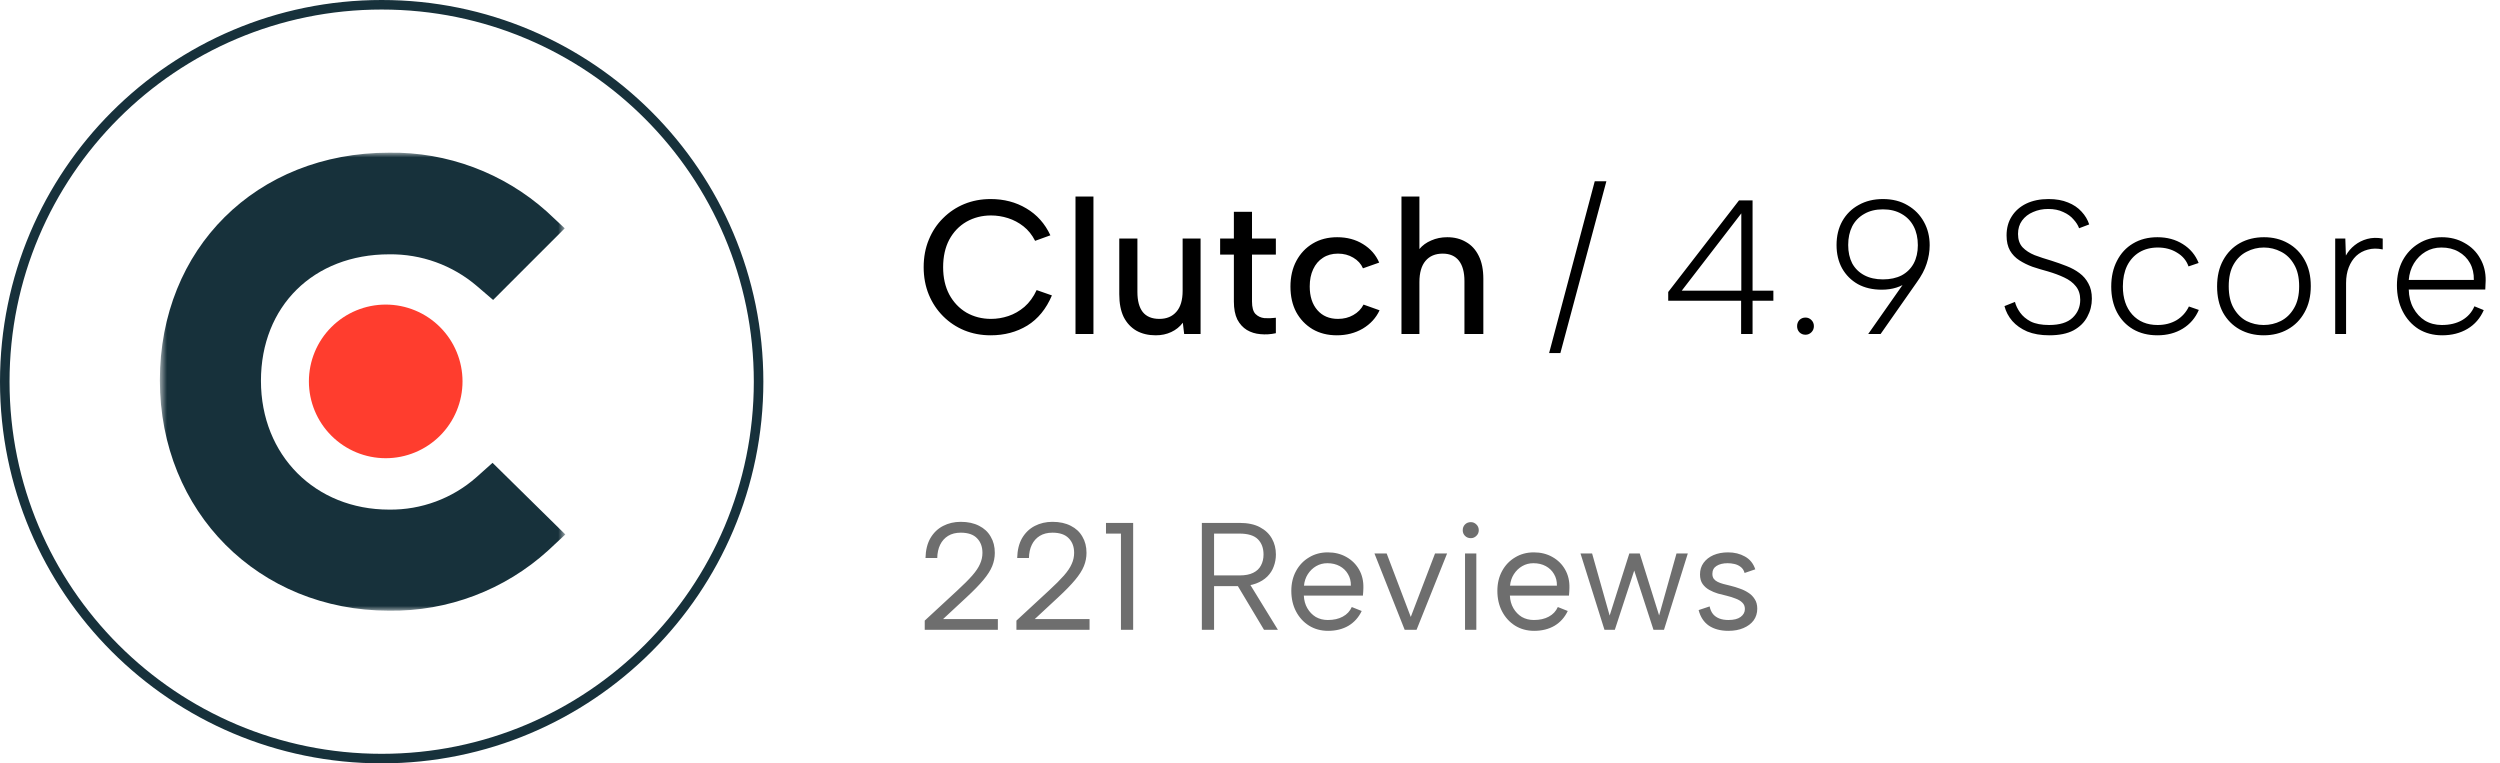
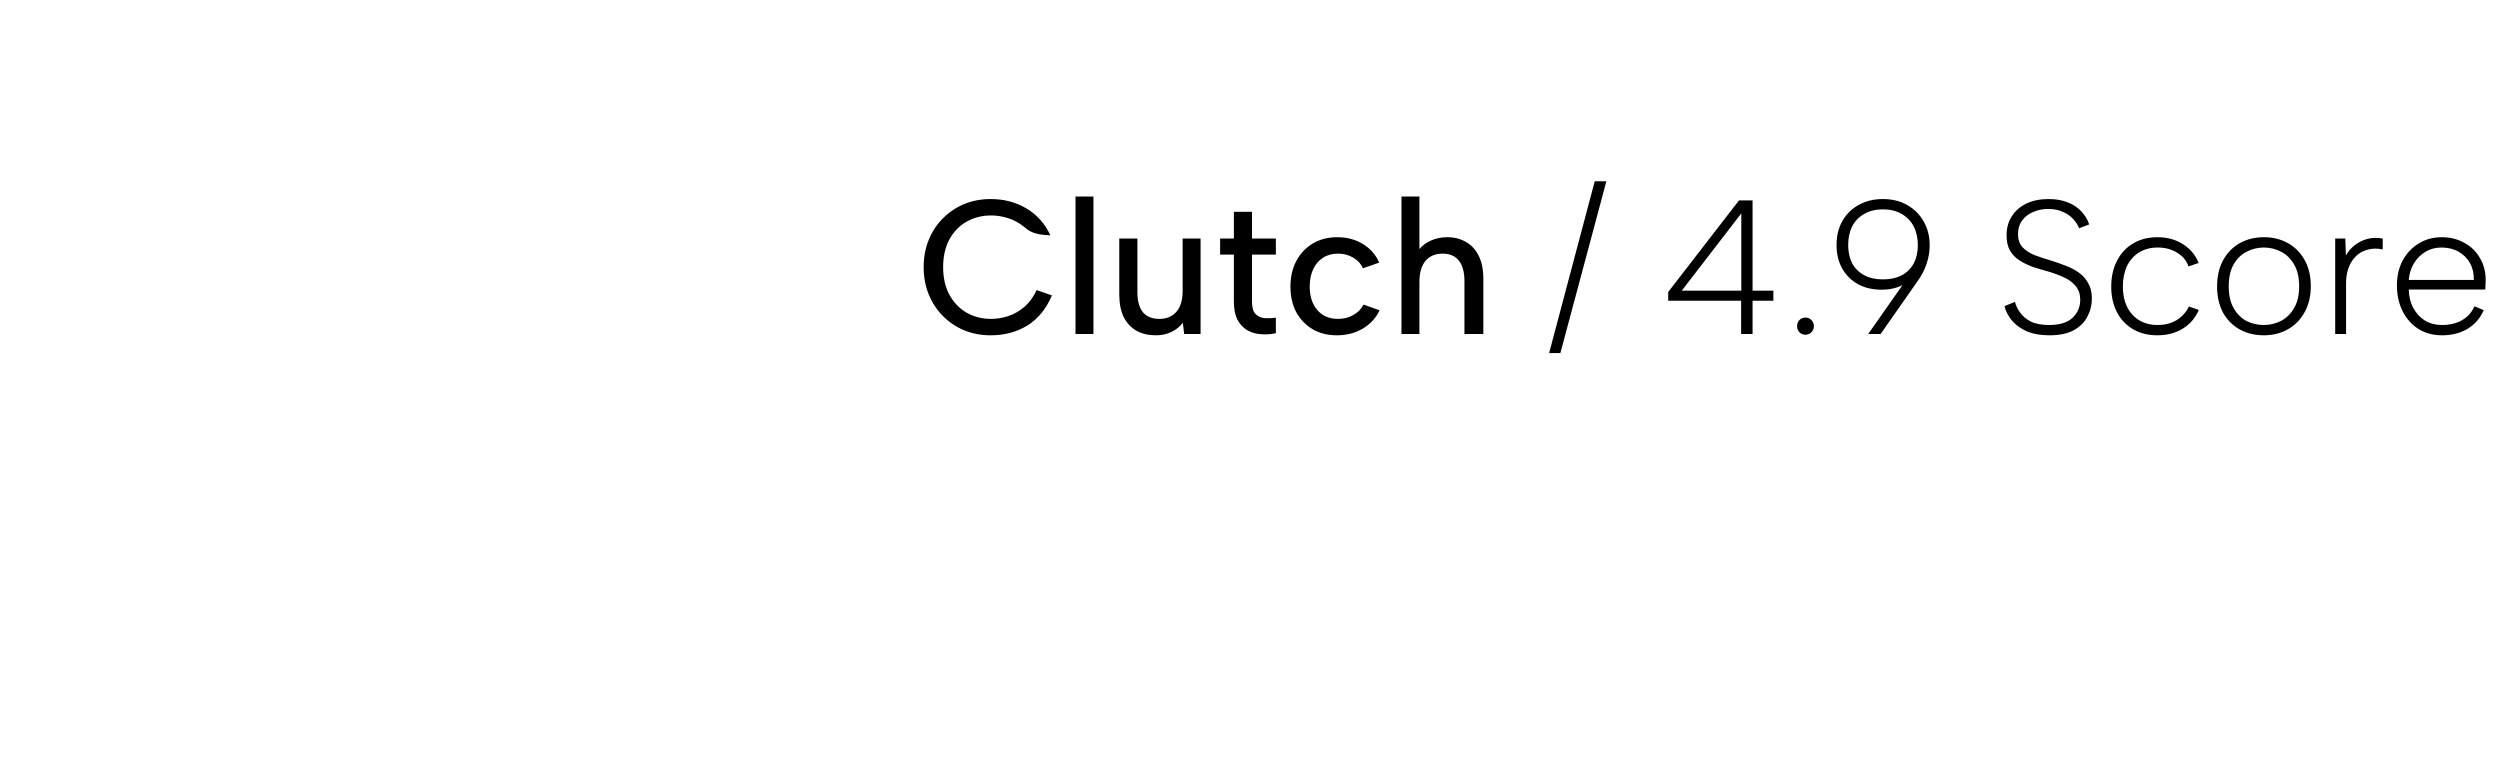
<svg xmlns="http://www.w3.org/2000/svg" width="262" height="80" viewBox="0 0 262 80" fill="none">
-   <path d="M96.8 28C96.8 26.947 96.98 25.987 97.34 25.12C97.7 24.24 98.2 23.487 98.84 22.86C99.48 22.22 100.22 21.727 101.06 21.38C101.913 21.033 102.833 20.86 103.82 20.86C105.22 20.86 106.467 21.187 107.56 21.84C108.667 22.493 109.507 23.433 110.08 24.66L108.48 25.24C108.16 24.613 107.753 24.107 107.26 23.72C106.767 23.333 106.227 23.047 105.64 22.86C105.053 22.673 104.46 22.58 103.86 22.58C102.913 22.58 102.053 22.8 101.28 23.24C100.52 23.68 99.92 24.307 99.48 25.12C99.053 25.933 98.84 26.893 98.84 28C98.84 29.093 99.053 30.047 99.48 30.86C99.92 31.673 100.52 32.307 101.28 32.76C102.053 33.2 102.913 33.42 103.86 33.42C104.473 33.42 105.08 33.32 105.68 33.12C106.28 32.92 106.84 32.6 107.36 32.16C107.88 31.707 108.307 31.12 108.64 30.4L110.24 30.96C109.64 32.373 108.78 33.427 107.66 34.12C106.54 34.8 105.26 35.14 103.82 35.14C102.833 35.14 101.913 34.967 101.06 34.62C100.22 34.273 99.48 33.78 98.84 33.14C98.2 32.5 97.7 31.747 97.34 30.88C96.98 30 96.8 29.04 96.8 28ZM112.713 20.6H114.593V35H112.713V20.6ZM125.82 35H124.1L123.96 33.82C123.64 34.247 123.233 34.573 122.74 34.8C122.26 35.027 121.72 35.14 121.12 35.14C120.346 35.14 119.673 34.98 119.1 34.66C118.526 34.327 118.08 33.847 117.76 33.22C117.453 32.58 117.3 31.787 117.3 30.84V25H119.2V30.6C119.2 31.52 119.386 32.22 119.76 32.7C120.146 33.18 120.726 33.42 121.5 33.42C122.26 33.42 122.853 33.173 123.28 32.68C123.72 32.187 123.94 31.453 123.94 30.48V25H125.82V35ZM129.31 25V22.2H131.21V25H133.71V26.68H131.21V31.6C131.21 32.213 131.33 32.647 131.57 32.9C131.824 33.153 132.137 33.3 132.51 33.34C132.897 33.367 133.297 33.353 133.71 33.3V34.92C133.164 35.04 132.624 35.073 132.09 35.02C131.57 34.98 131.097 34.833 130.67 34.58C130.257 34.327 129.924 33.96 129.67 33.48C129.43 32.987 129.31 32.36 129.31 31.6V26.68H127.87V25H129.31ZM140.099 35.14C139.139 35.14 138.292 34.927 137.559 34.5C136.826 34.06 136.252 33.46 135.839 32.7C135.439 31.94 135.239 31.053 135.239 30.04C135.239 29.013 135.446 28.113 135.859 27.34C136.272 26.567 136.846 25.96 137.579 25.52C138.312 25.08 139.166 24.86 140.139 24.86C141.166 24.86 142.066 25.1 142.839 25.58C143.626 26.06 144.192 26.707 144.539 27.52L142.839 28.12C142.639 27.653 142.299 27.28 141.819 27C141.352 26.72 140.819 26.58 140.219 26.58C139.606 26.58 139.079 26.727 138.639 27.02C138.199 27.3 137.859 27.7 137.619 28.22C137.379 28.727 137.259 29.327 137.259 30.02C137.259 31.06 137.526 31.887 138.059 32.5C138.592 33.113 139.312 33.42 140.219 33.42C140.819 33.42 141.352 33.287 141.819 33.02C142.299 32.753 142.659 32.387 142.899 31.92L144.579 32.52C144.206 33.32 143.619 33.96 142.819 34.44C142.019 34.907 141.112 35.14 140.099 35.14ZM146.874 20.6H148.754V26.1C149.074 25.713 149.487 25.413 149.994 25.2C150.5 24.973 151.06 24.86 151.674 24.86C152.42 24.86 153.074 25.027 153.634 25.36C154.207 25.68 154.654 26.167 154.974 26.82C155.294 27.46 155.454 28.26 155.454 29.22V35H153.474V29.46C153.474 28.527 153.28 27.813 152.894 27.32C152.507 26.827 151.94 26.58 151.194 26.58C150.42 26.58 149.82 26.833 149.394 27.34C148.967 27.847 148.754 28.587 148.754 29.56V35H146.874V20.6ZM167.128 19H168.348L163.528 37H162.348L167.128 19ZM182.469 31.52H174.829V30.6L182.249 21H183.669V30.46H185.849V31.52H183.669V35H182.469V31.52ZM182.489 30.46V22.36L176.249 30.46H182.489ZM189.216 35.08C188.962 35.08 188.749 34.993 188.576 34.82C188.416 34.647 188.336 34.433 188.336 34.18C188.336 33.927 188.416 33.713 188.576 33.54C188.749 33.367 188.962 33.28 189.216 33.28C189.456 33.28 189.662 33.367 189.836 33.54C190.009 33.713 190.096 33.927 190.096 34.18C190.096 34.433 190.009 34.647 189.836 34.82C189.662 34.993 189.456 35.08 189.216 35.08ZM197.33 20.86C198.33 20.86 199.197 21.08 199.93 21.52C200.663 21.947 201.23 22.527 201.63 23.26C202.03 23.98 202.23 24.793 202.23 25.7C202.23 26.353 202.123 27 201.91 27.64C201.71 28.267 201.363 28.92 200.87 29.6L197.09 35H195.79L199.83 29.24L201.59 27.14C201.31 28.113 200.783 28.893 200.01 29.48C199.25 30.067 198.317 30.36 197.21 30.36C196.25 30.36 195.417 30.167 194.71 29.78C194.003 29.38 193.45 28.827 193.05 28.12C192.663 27.413 192.47 26.6 192.47 25.68C192.47 24.733 192.67 23.9 193.07 23.18C193.483 22.447 194.057 21.88 194.79 21.48C195.523 21.067 196.37 20.86 197.33 20.86ZM200.99 25.7C200.99 24.94 200.843 24.28 200.55 23.72C200.257 23.16 199.837 22.727 199.29 22.42C198.743 22.1 198.09 21.94 197.33 21.94C196.57 21.94 195.917 22.1 195.37 22.42C194.823 22.727 194.403 23.16 194.11 23.72C193.83 24.28 193.69 24.933 193.69 25.68C193.69 26.413 193.83 27.053 194.11 27.6C194.403 28.133 194.823 28.547 195.37 28.84C195.917 29.133 196.57 29.28 197.33 29.28C198.09 29.28 198.743 29.14 199.29 28.86C199.837 28.567 200.257 28.153 200.55 27.62C200.843 27.073 200.99 26.433 200.99 25.7ZM211.168 31.64C211.261 32.013 211.441 32.387 211.708 32.76C211.974 33.133 212.348 33.447 212.828 33.7C213.321 33.94 213.961 34.06 214.748 34.06C215.854 34.06 216.674 33.807 217.208 33.3C217.741 32.793 218.008 32.167 218.008 31.42C218.008 30.847 217.854 30.373 217.548 30C217.254 29.627 216.848 29.32 216.328 29.08C215.821 28.84 215.248 28.627 214.608 28.44C214.061 28.293 213.528 28.133 213.008 27.96C212.501 27.773 212.041 27.547 211.628 27.28C211.214 27.013 210.888 26.673 210.648 26.26C210.408 25.833 210.288 25.307 210.288 24.68C210.288 23.907 210.468 23.24 210.828 22.68C211.188 22.107 211.694 21.66 212.348 21.34C213.014 21.02 213.794 20.86 214.688 20.86C215.474 20.86 216.154 20.98 216.728 21.22C217.301 21.447 217.774 21.767 218.148 22.18C218.521 22.58 218.788 23.027 218.948 23.52L217.888 23.92C217.781 23.613 217.588 23.307 217.308 23C217.041 22.68 216.681 22.42 216.228 22.22C215.788 22.007 215.261 21.9 214.648 21.9C214.074 21.9 213.548 22.007 213.068 22.22C212.588 22.42 212.201 22.72 211.908 23.12C211.628 23.507 211.488 23.973 211.488 24.52C211.488 25.107 211.648 25.573 211.968 25.92C212.288 26.253 212.708 26.527 213.228 26.74C213.761 26.94 214.348 27.133 214.988 27.32C215.534 27.493 216.061 27.68 216.568 27.88C217.088 28.08 217.541 28.327 217.928 28.62C218.328 28.913 218.641 29.28 218.868 29.72C219.108 30.147 219.228 30.673 219.228 31.3C219.228 31.98 219.068 32.613 218.748 33.2C218.441 33.787 217.961 34.26 217.308 34.62C216.654 34.967 215.808 35.14 214.768 35.14C213.874 35.14 213.101 35.007 212.448 34.74C211.808 34.46 211.288 34.093 210.888 33.64C210.488 33.173 210.214 32.653 210.068 32.08L211.168 31.64ZM226.097 35.14C225.124 35.14 224.27 34.927 223.537 34.5C222.817 34.073 222.257 33.48 221.857 32.72C221.457 31.947 221.257 31.053 221.257 30.04C221.257 29.013 221.457 28.113 221.857 27.34C222.257 26.553 222.817 25.947 223.537 25.52C224.27 25.08 225.124 24.86 226.097 24.86C227.11 24.86 227.997 25.1 228.757 25.58C229.53 26.06 230.084 26.72 230.417 27.56L229.357 27.92C229.144 27.307 228.744 26.827 228.157 26.48C227.584 26.12 226.91 25.94 226.137 25.94C225.404 25.94 224.757 26.107 224.197 26.44C223.65 26.773 223.224 27.247 222.917 27.86C222.624 28.473 222.477 29.193 222.477 30.02C222.477 31.247 222.804 32.227 223.457 32.96C224.124 33.693 225.01 34.06 226.117 34.06C226.864 34.06 227.524 33.893 228.097 33.56C228.67 33.213 229.104 32.733 229.397 32.12L230.437 32.48C230.077 33.32 229.517 33.973 228.757 34.44C227.997 34.907 227.11 35.14 226.097 35.14ZM237.231 35.14C236.297 35.14 235.457 34.933 234.711 34.52C233.977 34.107 233.397 33.52 232.971 32.76C232.557 31.987 232.351 31.073 232.351 30.02C232.351 28.953 232.564 28.033 232.991 27.26C233.417 26.487 233.997 25.893 234.731 25.48C235.477 25.067 236.324 24.86 237.271 24.86C238.204 24.86 239.037 25.067 239.771 25.48C240.517 25.893 241.104 26.487 241.531 27.26C241.957 28.02 242.171 28.927 242.171 29.98C242.171 31.047 241.951 31.967 241.511 32.74C241.084 33.513 240.497 34.107 239.751 34.52C239.017 34.933 238.177 35.14 237.231 35.14ZM237.231 34.06C237.871 34.06 238.471 33.92 239.031 33.64C239.604 33.347 240.064 32.9 240.411 32.3C240.771 31.7 240.951 30.933 240.951 30C240.951 29.067 240.771 28.3 240.411 27.7C240.064 27.1 239.611 26.66 239.051 26.38C238.491 26.087 237.891 25.94 237.251 25.94C236.611 25.94 236.011 26.087 235.451 26.38C234.891 26.66 234.437 27.1 234.091 27.7C233.744 28.3 233.571 29.067 233.571 30C233.571 30.933 233.744 31.7 234.091 32.3C234.437 32.9 234.884 33.347 235.431 33.64C235.991 33.92 236.591 34.06 237.231 34.06ZM244.729 25H245.789L245.849 26.78C246.076 26.367 246.382 26.007 246.769 25.7C247.156 25.393 247.596 25.173 248.089 25.04C248.582 24.907 249.122 24.893 249.709 25V26.14C249.136 26.02 248.616 26.027 248.149 26.16C247.682 26.28 247.276 26.5 246.929 26.82C246.596 27.14 246.336 27.54 246.149 28.02C245.962 28.5 245.869 29.047 245.869 29.66V35H244.729V25ZM255.938 35.14C255.005 35.14 254.178 34.92 253.458 34.48C252.752 34.027 252.198 33.407 251.798 32.62C251.398 31.833 251.198 30.927 251.198 29.9C251.198 28.927 251.398 28.06 251.798 27.3C252.212 26.54 252.772 25.947 253.478 25.52C254.185 25.08 254.992 24.86 255.898 24.86C256.792 24.86 257.585 25.06 258.278 25.46C258.985 25.847 259.532 26.387 259.918 27.08C260.318 27.76 260.512 28.54 260.498 29.42C260.498 29.553 260.492 29.7 260.478 29.86C260.478 30.007 260.472 30.167 260.458 30.34H252.438C252.452 31.073 252.612 31.72 252.918 32.28C253.225 32.84 253.632 33.28 254.138 33.6C254.658 33.907 255.245 34.06 255.898 34.06C256.725 34.06 257.432 33.893 258.018 33.56C258.618 33.213 259.052 32.727 259.318 32.1L260.298 32.5C259.925 33.353 259.358 34.007 258.598 34.46C257.838 34.913 256.952 35.14 255.938 35.14ZM259.258 29.34C259.272 28.673 259.138 28.087 258.858 27.58C258.578 27.073 258.178 26.673 257.658 26.38C257.152 26.087 256.552 25.94 255.858 25.94C255.245 25.94 254.692 26.087 254.198 26.38C253.705 26.673 253.298 27.08 252.978 27.6C252.672 28.107 252.492 28.687 252.438 29.34H259.258Z" fill="black" />
-   <path d="M96.912 65.04L100.32 61.888C100.981 61.28 101.504 60.757 101.888 60.32C102.272 59.883 102.544 59.477 102.704 59.104C102.875 58.731 102.96 58.341 102.96 57.936C102.96 57.307 102.773 56.8 102.4 56.416C102.027 56.021 101.456 55.824 100.688 55.824C100.165 55.824 99.723 55.936 99.36 56.16C98.997 56.384 98.72 56.693 98.528 57.088C98.336 57.483 98.235 57.947 98.224 58.48H96.992C97.013 57.648 97.184 56.955 97.504 56.4C97.835 55.835 98.277 55.408 98.832 55.12C99.387 54.832 100.005 54.688 100.688 54.688C101.435 54.688 102.075 54.827 102.608 55.104C103.141 55.371 103.547 55.749 103.824 56.24C104.112 56.72 104.256 57.285 104.256 57.936C104.256 58.416 104.165 58.88 103.984 59.328C103.803 59.776 103.493 60.261 103.056 60.784C102.629 61.296 102.043 61.899 101.296 62.592L98.832 64.88H104.576V66H96.912V65.04ZM106.521 65.04L109.929 61.888C110.591 61.28 111.113 60.757 111.497 60.32C111.881 59.883 112.153 59.477 112.313 59.104C112.484 58.731 112.569 58.341 112.569 57.936C112.569 57.307 112.383 56.8 112.009 56.416C111.636 56.021 111.065 55.824 110.297 55.824C109.775 55.824 109.332 55.936 108.969 56.16C108.607 56.384 108.329 56.693 108.137 57.088C107.945 57.483 107.844 57.947 107.833 58.48H106.601C106.623 57.648 106.793 56.955 107.113 56.4C107.444 55.835 107.887 55.408 108.441 55.12C108.996 54.832 109.615 54.688 110.297 54.688C111.044 54.688 111.684 54.827 112.217 55.104C112.751 55.371 113.156 55.749 113.433 56.24C113.721 56.72 113.865 57.285 113.865 57.936C113.865 58.416 113.775 58.88 113.593 59.328C113.412 59.776 113.103 60.261 112.665 60.784C112.239 61.296 111.652 61.899 110.905 62.592L108.441 64.88H114.185V66H106.521V65.04ZM117.475 55.92H115.907V54.8H118.755V66H117.475V55.92ZM132.418 58.112C132.418 57.44 132.22 56.907 131.826 56.512C131.431 56.117 130.786 55.92 129.89 55.92H127.234V60.304H129.906C130.492 60.304 130.967 60.213 131.33 60.032C131.703 59.851 131.975 59.595 132.146 59.264C132.327 58.933 132.418 58.549 132.418 58.112ZM129.89 54.8C130.764 54.8 131.479 54.949 132.034 55.248C132.599 55.547 133.02 55.947 133.298 56.448C133.575 56.939 133.714 57.493 133.714 58.112C133.714 58.549 133.639 58.965 133.49 59.36C133.351 59.755 133.127 60.107 132.818 60.416C132.508 60.725 132.114 60.971 131.634 61.152C131.154 61.333 130.578 61.424 129.906 61.424H127.234V66H125.954V54.8H129.89ZM130.818 60.944L133.922 66H132.466L129.442 60.944H130.818ZM139.186 66.112C138.439 66.112 137.772 65.931 137.186 65.568C136.61 65.205 136.156 64.709 135.826 64.08C135.495 63.451 135.33 62.731 135.33 61.92C135.33 61.141 135.495 60.448 135.826 59.84C136.156 59.232 136.61 58.757 137.186 58.416C137.762 58.064 138.418 57.888 139.154 57.888C139.879 57.888 140.524 58.048 141.09 58.368C141.666 58.688 142.114 59.131 142.434 59.696C142.754 60.261 142.903 60.907 142.882 61.632C142.882 61.749 142.876 61.872 142.866 62C142.855 62.128 142.844 62.267 142.834 62.416H136.642C136.663 62.917 136.786 63.36 137.01 63.744C137.234 64.128 137.527 64.432 137.89 64.656C138.263 64.869 138.684 64.976 139.154 64.976C139.772 64.976 140.295 64.859 140.722 64.624C141.159 64.389 141.474 64.053 141.666 63.616L142.706 64.032C142.386 64.704 141.922 65.221 141.314 65.584C140.706 65.936 139.996 66.112 139.186 66.112ZM141.57 61.376C141.58 60.917 141.479 60.512 141.266 60.16C141.063 59.808 140.775 59.531 140.402 59.328C140.028 59.125 139.596 59.024 139.106 59.024C138.679 59.024 138.29 59.125 137.938 59.328C137.586 59.531 137.292 59.813 137.058 60.176C136.834 60.528 136.7 60.928 136.658 61.376H141.57ZM145.321 58L147.849 64.656L150.393 58H151.657L148.457 66H147.209L144.041 58H145.321ZM153.535 58H154.719V66H153.535V58ZM154.143 56.4C153.897 56.4 153.695 56.32 153.535 56.16C153.375 56 153.295 55.803 153.295 55.568C153.295 55.323 153.375 55.12 153.535 54.96C153.695 54.8 153.897 54.72 154.143 54.72C154.367 54.72 154.559 54.8 154.719 54.96C154.889 55.12 154.975 55.323 154.975 55.568C154.975 55.803 154.889 56 154.719 56.16C154.559 56.32 154.367 56.4 154.143 56.4ZM160.78 66.112C160.033 66.112 159.366 65.931 158.78 65.568C158.204 65.205 157.75 64.709 157.42 64.08C157.089 63.451 156.924 62.731 156.924 61.92C156.924 61.141 157.089 60.448 157.42 59.84C157.75 59.232 158.204 58.757 158.78 58.416C159.356 58.064 160.012 57.888 160.748 57.888C161.473 57.888 162.118 58.048 162.684 58.368C163.26 58.688 163.708 59.131 164.028 59.696C164.348 60.261 164.497 60.907 164.476 61.632C164.476 61.749 164.47 61.872 164.46 62C164.449 62.128 164.438 62.267 164.428 62.416H158.236C158.257 62.917 158.38 63.36 158.604 63.744C158.828 64.128 159.121 64.432 159.484 64.656C159.857 64.869 160.278 64.976 160.748 64.976C161.366 64.976 161.889 64.859 162.316 64.624C162.753 64.389 163.068 64.053 163.26 63.616L164.3 64.032C163.98 64.704 163.516 65.221 162.908 65.584C162.3 65.936 161.59 66.112 160.78 66.112ZM163.164 61.376C163.174 60.917 163.073 60.512 162.86 60.16C162.657 59.808 162.369 59.531 161.996 59.328C161.622 59.125 161.19 59.024 160.7 59.024C160.273 59.024 159.884 59.125 159.532 59.328C159.18 59.531 158.886 59.813 158.652 60.176C158.428 60.528 158.294 60.928 158.252 61.376H163.164ZM169.235 66H168.147L165.635 58H166.851L168.691 64.512L170.755 58H171.843L173.875 64.496L175.699 58H176.883L174.387 66H173.283L171.267 59.792L169.235 66ZM179.169 63.552C179.233 63.872 179.351 64.139 179.521 64.352C179.692 64.555 179.911 64.709 180.177 64.816C180.455 64.923 180.775 64.976 181.137 64.976C181.703 64.976 182.129 64.869 182.417 64.656C182.716 64.432 182.865 64.155 182.865 63.824C182.865 63.547 182.775 63.323 182.593 63.152C182.423 62.981 182.193 62.843 181.905 62.736C181.617 62.619 181.297 62.517 180.945 62.432C180.668 62.368 180.369 62.293 180.049 62.208C179.729 62.112 179.425 61.984 179.137 61.824C178.849 61.664 178.615 61.456 178.433 61.2C178.252 60.944 178.161 60.608 178.161 60.192C178.161 59.733 178.284 59.333 178.529 58.992C178.785 58.64 179.132 58.368 179.569 58.176C180.017 57.984 180.529 57.888 181.105 57.888C181.767 57.888 182.353 58.032 182.865 58.32C183.388 58.608 183.751 59.056 183.953 59.664L182.833 60.048C182.759 59.771 182.62 59.557 182.417 59.408C182.225 59.259 182.007 59.157 181.761 59.104C181.527 59.051 181.292 59.024 181.057 59.024C180.577 59.024 180.188 59.12 179.889 59.312C179.601 59.493 179.457 59.771 179.457 60.144C179.457 60.347 179.505 60.517 179.601 60.656C179.697 60.784 179.831 60.891 180.001 60.976C180.172 61.061 180.375 61.136 180.609 61.2C180.844 61.253 181.1 61.317 181.377 61.392C181.687 61.467 182.001 61.563 182.321 61.68C182.641 61.787 182.94 61.931 183.217 62.112C183.495 62.283 183.719 62.507 183.889 62.784C184.071 63.051 184.161 63.387 184.161 63.792C184.161 64.261 184.033 64.672 183.777 65.024C183.521 65.365 183.164 65.632 182.705 65.824C182.257 66.016 181.735 66.112 181.137 66.112C180.316 66.112 179.633 65.931 179.089 65.568C178.556 65.195 178.199 64.651 178.017 63.936L179.169 63.552Z" fill="#6E6E6E" />
+   <path d="M96.8 28C96.8 26.947 96.98 25.987 97.34 25.12C97.7 24.24 98.2 23.487 98.84 22.86C99.48 22.22 100.22 21.727 101.06 21.38C101.913 21.033 102.833 20.86 103.82 20.86C105.22 20.86 106.467 21.187 107.56 21.84C108.667 22.493 109.507 23.433 110.08 24.66C108.16 24.613 107.753 24.107 107.26 23.72C106.767 23.333 106.227 23.047 105.64 22.86C105.053 22.673 104.46 22.58 103.86 22.58C102.913 22.58 102.053 22.8 101.28 23.24C100.52 23.68 99.92 24.307 99.48 25.12C99.053 25.933 98.84 26.893 98.84 28C98.84 29.093 99.053 30.047 99.48 30.86C99.92 31.673 100.52 32.307 101.28 32.76C102.053 33.2 102.913 33.42 103.86 33.42C104.473 33.42 105.08 33.32 105.68 33.12C106.28 32.92 106.84 32.6 107.36 32.16C107.88 31.707 108.307 31.12 108.64 30.4L110.24 30.96C109.64 32.373 108.78 33.427 107.66 34.12C106.54 34.8 105.26 35.14 103.82 35.14C102.833 35.14 101.913 34.967 101.06 34.62C100.22 34.273 99.48 33.78 98.84 33.14C98.2 32.5 97.7 31.747 97.34 30.88C96.98 30 96.8 29.04 96.8 28ZM112.713 20.6H114.593V35H112.713V20.6ZM125.82 35H124.1L123.96 33.82C123.64 34.247 123.233 34.573 122.74 34.8C122.26 35.027 121.72 35.14 121.12 35.14C120.346 35.14 119.673 34.98 119.1 34.66C118.526 34.327 118.08 33.847 117.76 33.22C117.453 32.58 117.3 31.787 117.3 30.84V25H119.2V30.6C119.2 31.52 119.386 32.22 119.76 32.7C120.146 33.18 120.726 33.42 121.5 33.42C122.26 33.42 122.853 33.173 123.28 32.68C123.72 32.187 123.94 31.453 123.94 30.48V25H125.82V35ZM129.31 25V22.2H131.21V25H133.71V26.68H131.21V31.6C131.21 32.213 131.33 32.647 131.57 32.9C131.824 33.153 132.137 33.3 132.51 33.34C132.897 33.367 133.297 33.353 133.71 33.3V34.92C133.164 35.04 132.624 35.073 132.09 35.02C131.57 34.98 131.097 34.833 130.67 34.58C130.257 34.327 129.924 33.96 129.67 33.48C129.43 32.987 129.31 32.36 129.31 31.6V26.68H127.87V25H129.31ZM140.099 35.14C139.139 35.14 138.292 34.927 137.559 34.5C136.826 34.06 136.252 33.46 135.839 32.7C135.439 31.94 135.239 31.053 135.239 30.04C135.239 29.013 135.446 28.113 135.859 27.34C136.272 26.567 136.846 25.96 137.579 25.52C138.312 25.08 139.166 24.86 140.139 24.86C141.166 24.86 142.066 25.1 142.839 25.58C143.626 26.06 144.192 26.707 144.539 27.52L142.839 28.12C142.639 27.653 142.299 27.28 141.819 27C141.352 26.72 140.819 26.58 140.219 26.58C139.606 26.58 139.079 26.727 138.639 27.02C138.199 27.3 137.859 27.7 137.619 28.22C137.379 28.727 137.259 29.327 137.259 30.02C137.259 31.06 137.526 31.887 138.059 32.5C138.592 33.113 139.312 33.42 140.219 33.42C140.819 33.42 141.352 33.287 141.819 33.02C142.299 32.753 142.659 32.387 142.899 31.92L144.579 32.52C144.206 33.32 143.619 33.96 142.819 34.44C142.019 34.907 141.112 35.14 140.099 35.14ZM146.874 20.6H148.754V26.1C149.074 25.713 149.487 25.413 149.994 25.2C150.5 24.973 151.06 24.86 151.674 24.86C152.42 24.86 153.074 25.027 153.634 25.36C154.207 25.68 154.654 26.167 154.974 26.82C155.294 27.46 155.454 28.26 155.454 29.22V35H153.474V29.46C153.474 28.527 153.28 27.813 152.894 27.32C152.507 26.827 151.94 26.58 151.194 26.58C150.42 26.58 149.82 26.833 149.394 27.34C148.967 27.847 148.754 28.587 148.754 29.56V35H146.874V20.6ZM167.128 19H168.348L163.528 37H162.348L167.128 19ZM182.469 31.52H174.829V30.6L182.249 21H183.669V30.46H185.849V31.52H183.669V35H182.469V31.52ZM182.489 30.46V22.36L176.249 30.46H182.489ZM189.216 35.08C188.962 35.08 188.749 34.993 188.576 34.82C188.416 34.647 188.336 34.433 188.336 34.18C188.336 33.927 188.416 33.713 188.576 33.54C188.749 33.367 188.962 33.28 189.216 33.28C189.456 33.28 189.662 33.367 189.836 33.54C190.009 33.713 190.096 33.927 190.096 34.18C190.096 34.433 190.009 34.647 189.836 34.82C189.662 34.993 189.456 35.08 189.216 35.08ZM197.33 20.86C198.33 20.86 199.197 21.08 199.93 21.52C200.663 21.947 201.23 22.527 201.63 23.26C202.03 23.98 202.23 24.793 202.23 25.7C202.23 26.353 202.123 27 201.91 27.64C201.71 28.267 201.363 28.92 200.87 29.6L197.09 35H195.79L199.83 29.24L201.59 27.14C201.31 28.113 200.783 28.893 200.01 29.48C199.25 30.067 198.317 30.36 197.21 30.36C196.25 30.36 195.417 30.167 194.71 29.78C194.003 29.38 193.45 28.827 193.05 28.12C192.663 27.413 192.47 26.6 192.47 25.68C192.47 24.733 192.67 23.9 193.07 23.18C193.483 22.447 194.057 21.88 194.79 21.48C195.523 21.067 196.37 20.86 197.33 20.86ZM200.99 25.7C200.99 24.94 200.843 24.28 200.55 23.72C200.257 23.16 199.837 22.727 199.29 22.42C198.743 22.1 198.09 21.94 197.33 21.94C196.57 21.94 195.917 22.1 195.37 22.42C194.823 22.727 194.403 23.16 194.11 23.72C193.83 24.28 193.69 24.933 193.69 25.68C193.69 26.413 193.83 27.053 194.11 27.6C194.403 28.133 194.823 28.547 195.37 28.84C195.917 29.133 196.57 29.28 197.33 29.28C198.09 29.28 198.743 29.14 199.29 28.86C199.837 28.567 200.257 28.153 200.55 27.62C200.843 27.073 200.99 26.433 200.99 25.7ZM211.168 31.64C211.261 32.013 211.441 32.387 211.708 32.76C211.974 33.133 212.348 33.447 212.828 33.7C213.321 33.94 213.961 34.06 214.748 34.06C215.854 34.06 216.674 33.807 217.208 33.3C217.741 32.793 218.008 32.167 218.008 31.42C218.008 30.847 217.854 30.373 217.548 30C217.254 29.627 216.848 29.32 216.328 29.08C215.821 28.84 215.248 28.627 214.608 28.44C214.061 28.293 213.528 28.133 213.008 27.96C212.501 27.773 212.041 27.547 211.628 27.28C211.214 27.013 210.888 26.673 210.648 26.26C210.408 25.833 210.288 25.307 210.288 24.68C210.288 23.907 210.468 23.24 210.828 22.68C211.188 22.107 211.694 21.66 212.348 21.34C213.014 21.02 213.794 20.86 214.688 20.86C215.474 20.86 216.154 20.98 216.728 21.22C217.301 21.447 217.774 21.767 218.148 22.18C218.521 22.58 218.788 23.027 218.948 23.52L217.888 23.92C217.781 23.613 217.588 23.307 217.308 23C217.041 22.68 216.681 22.42 216.228 22.22C215.788 22.007 215.261 21.9 214.648 21.9C214.074 21.9 213.548 22.007 213.068 22.22C212.588 22.42 212.201 22.72 211.908 23.12C211.628 23.507 211.488 23.973 211.488 24.52C211.488 25.107 211.648 25.573 211.968 25.92C212.288 26.253 212.708 26.527 213.228 26.74C213.761 26.94 214.348 27.133 214.988 27.32C215.534 27.493 216.061 27.68 216.568 27.88C217.088 28.08 217.541 28.327 217.928 28.62C218.328 28.913 218.641 29.28 218.868 29.72C219.108 30.147 219.228 30.673 219.228 31.3C219.228 31.98 219.068 32.613 218.748 33.2C218.441 33.787 217.961 34.26 217.308 34.62C216.654 34.967 215.808 35.14 214.768 35.14C213.874 35.14 213.101 35.007 212.448 34.74C211.808 34.46 211.288 34.093 210.888 33.64C210.488 33.173 210.214 32.653 210.068 32.08L211.168 31.64ZM226.097 35.14C225.124 35.14 224.27 34.927 223.537 34.5C222.817 34.073 222.257 33.48 221.857 32.72C221.457 31.947 221.257 31.053 221.257 30.04C221.257 29.013 221.457 28.113 221.857 27.34C222.257 26.553 222.817 25.947 223.537 25.52C224.27 25.08 225.124 24.86 226.097 24.86C227.11 24.86 227.997 25.1 228.757 25.58C229.53 26.06 230.084 26.72 230.417 27.56L229.357 27.92C229.144 27.307 228.744 26.827 228.157 26.48C227.584 26.12 226.91 25.94 226.137 25.94C225.404 25.94 224.757 26.107 224.197 26.44C223.65 26.773 223.224 27.247 222.917 27.86C222.624 28.473 222.477 29.193 222.477 30.02C222.477 31.247 222.804 32.227 223.457 32.96C224.124 33.693 225.01 34.06 226.117 34.06C226.864 34.06 227.524 33.893 228.097 33.56C228.67 33.213 229.104 32.733 229.397 32.12L230.437 32.48C230.077 33.32 229.517 33.973 228.757 34.44C227.997 34.907 227.11 35.14 226.097 35.14ZM237.231 35.14C236.297 35.14 235.457 34.933 234.711 34.52C233.977 34.107 233.397 33.52 232.971 32.76C232.557 31.987 232.351 31.073 232.351 30.02C232.351 28.953 232.564 28.033 232.991 27.26C233.417 26.487 233.997 25.893 234.731 25.48C235.477 25.067 236.324 24.86 237.271 24.86C238.204 24.86 239.037 25.067 239.771 25.48C240.517 25.893 241.104 26.487 241.531 27.26C241.957 28.02 242.171 28.927 242.171 29.98C242.171 31.047 241.951 31.967 241.511 32.74C241.084 33.513 240.497 34.107 239.751 34.52C239.017 34.933 238.177 35.14 237.231 35.14ZM237.231 34.06C237.871 34.06 238.471 33.92 239.031 33.64C239.604 33.347 240.064 32.9 240.411 32.3C240.771 31.7 240.951 30.933 240.951 30C240.951 29.067 240.771 28.3 240.411 27.7C240.064 27.1 239.611 26.66 239.051 26.38C238.491 26.087 237.891 25.94 237.251 25.94C236.611 25.94 236.011 26.087 235.451 26.38C234.891 26.66 234.437 27.1 234.091 27.7C233.744 28.3 233.571 29.067 233.571 30C233.571 30.933 233.744 31.7 234.091 32.3C234.437 32.9 234.884 33.347 235.431 33.64C235.991 33.92 236.591 34.06 237.231 34.06ZM244.729 25H245.789L245.849 26.78C246.076 26.367 246.382 26.007 246.769 25.7C247.156 25.393 247.596 25.173 248.089 25.04C248.582 24.907 249.122 24.893 249.709 25V26.14C249.136 26.02 248.616 26.027 248.149 26.16C247.682 26.28 247.276 26.5 246.929 26.82C246.596 27.14 246.336 27.54 246.149 28.02C245.962 28.5 245.869 29.047 245.869 29.66V35H244.729V25ZM255.938 35.14C255.005 35.14 254.178 34.92 253.458 34.48C252.752 34.027 252.198 33.407 251.798 32.62C251.398 31.833 251.198 30.927 251.198 29.9C251.198 28.927 251.398 28.06 251.798 27.3C252.212 26.54 252.772 25.947 253.478 25.52C254.185 25.08 254.992 24.86 255.898 24.86C256.792 24.86 257.585 25.06 258.278 25.46C258.985 25.847 259.532 26.387 259.918 27.08C260.318 27.76 260.512 28.54 260.498 29.42C260.498 29.553 260.492 29.7 260.478 29.86C260.478 30.007 260.472 30.167 260.458 30.34H252.438C252.452 31.073 252.612 31.72 252.918 32.28C253.225 32.84 253.632 33.28 254.138 33.6C254.658 33.907 255.245 34.06 255.898 34.06C256.725 34.06 257.432 33.893 258.018 33.56C258.618 33.213 259.052 32.727 259.318 32.1L260.298 32.5C259.925 33.353 259.358 34.007 258.598 34.46C257.838 34.913 256.952 35.14 255.938 35.14ZM259.258 29.34C259.272 28.673 259.138 28.087 258.858 27.58C258.578 27.073 258.178 26.673 257.658 26.38C257.152 26.087 256.552 25.94 255.858 25.94C255.245 25.94 254.692 26.087 254.198 26.38C253.705 26.673 253.298 27.08 252.978 27.6C252.672 28.107 252.492 28.687 252.438 29.34H259.258Z" fill="black" />
  <g clip-path="url(#clip0_291_157)">
    <mask id="mask0_291_157" style="mask-type:luminance" maskUnits="userSpaceOnUse" x="16" y="16" width="44" height="48">
      <path d="M16.754 16H59.246V64H16.754V16Z" fill="white" />
    </mask>
    <g mask="url(#mask0_291_157)">
      <path d="M49.924 50.017C47.403 52.241 44.146 53.449 40.784 53.407C33.036 53.407 27.347 47.717 27.347 39.909C27.347 32.1 32.855 26.653 40.784 26.653C44.153 26.608 47.424 27.791 49.984 29.982L51.679 31.435L59.185 23.929L57.309 22.174C52.77 18.116 46.872 15.913 40.784 16C26.862 16 16.754 26.047 16.754 39.848C16.754 53.65 27.104 64 40.784 64C46.93 64.085 52.879 61.835 57.43 57.705L59.246 56.01L51.619 48.504L49.924 50.017Z" fill="#17313B" />
      <path d="M40.422 48.02C41.479 48.02 42.526 47.812 43.503 47.407C44.479 47.003 45.367 46.41 46.114 45.662C46.862 44.915 47.455 44.027 47.859 43.05C48.264 42.074 48.472 41.027 48.472 39.97C48.472 38.913 48.264 37.866 47.859 36.889C47.455 35.913 46.862 35.025 46.114 34.278C45.367 33.53 44.479 32.937 43.503 32.533C42.526 32.128 41.479 31.92 40.422 31.92C38.287 31.92 36.239 32.768 34.73 34.278C33.22 35.787 32.372 37.835 32.372 39.97C32.372 42.105 33.22 44.153 34.73 45.662C36.239 47.172 38.287 48.02 40.422 48.02Z" fill="#FF3D2E" />
    </g>
    <path d="M79.5 40C79.5 18.185 61.815 0.5 40 0.5C18.185 0.5 0.5 18.185 0.5 40C0.5 61.815 18.185 79.5 40 79.5C61.815 79.5 79.5 61.815 79.5 40Z" stroke="#17313B" />
  </g>
  <defs>
    <clipPath id="clip0_291_157">
-       <rect width="80" height="80" fill="white" />
-     </clipPath>
+       </clipPath>
  </defs>
</svg>